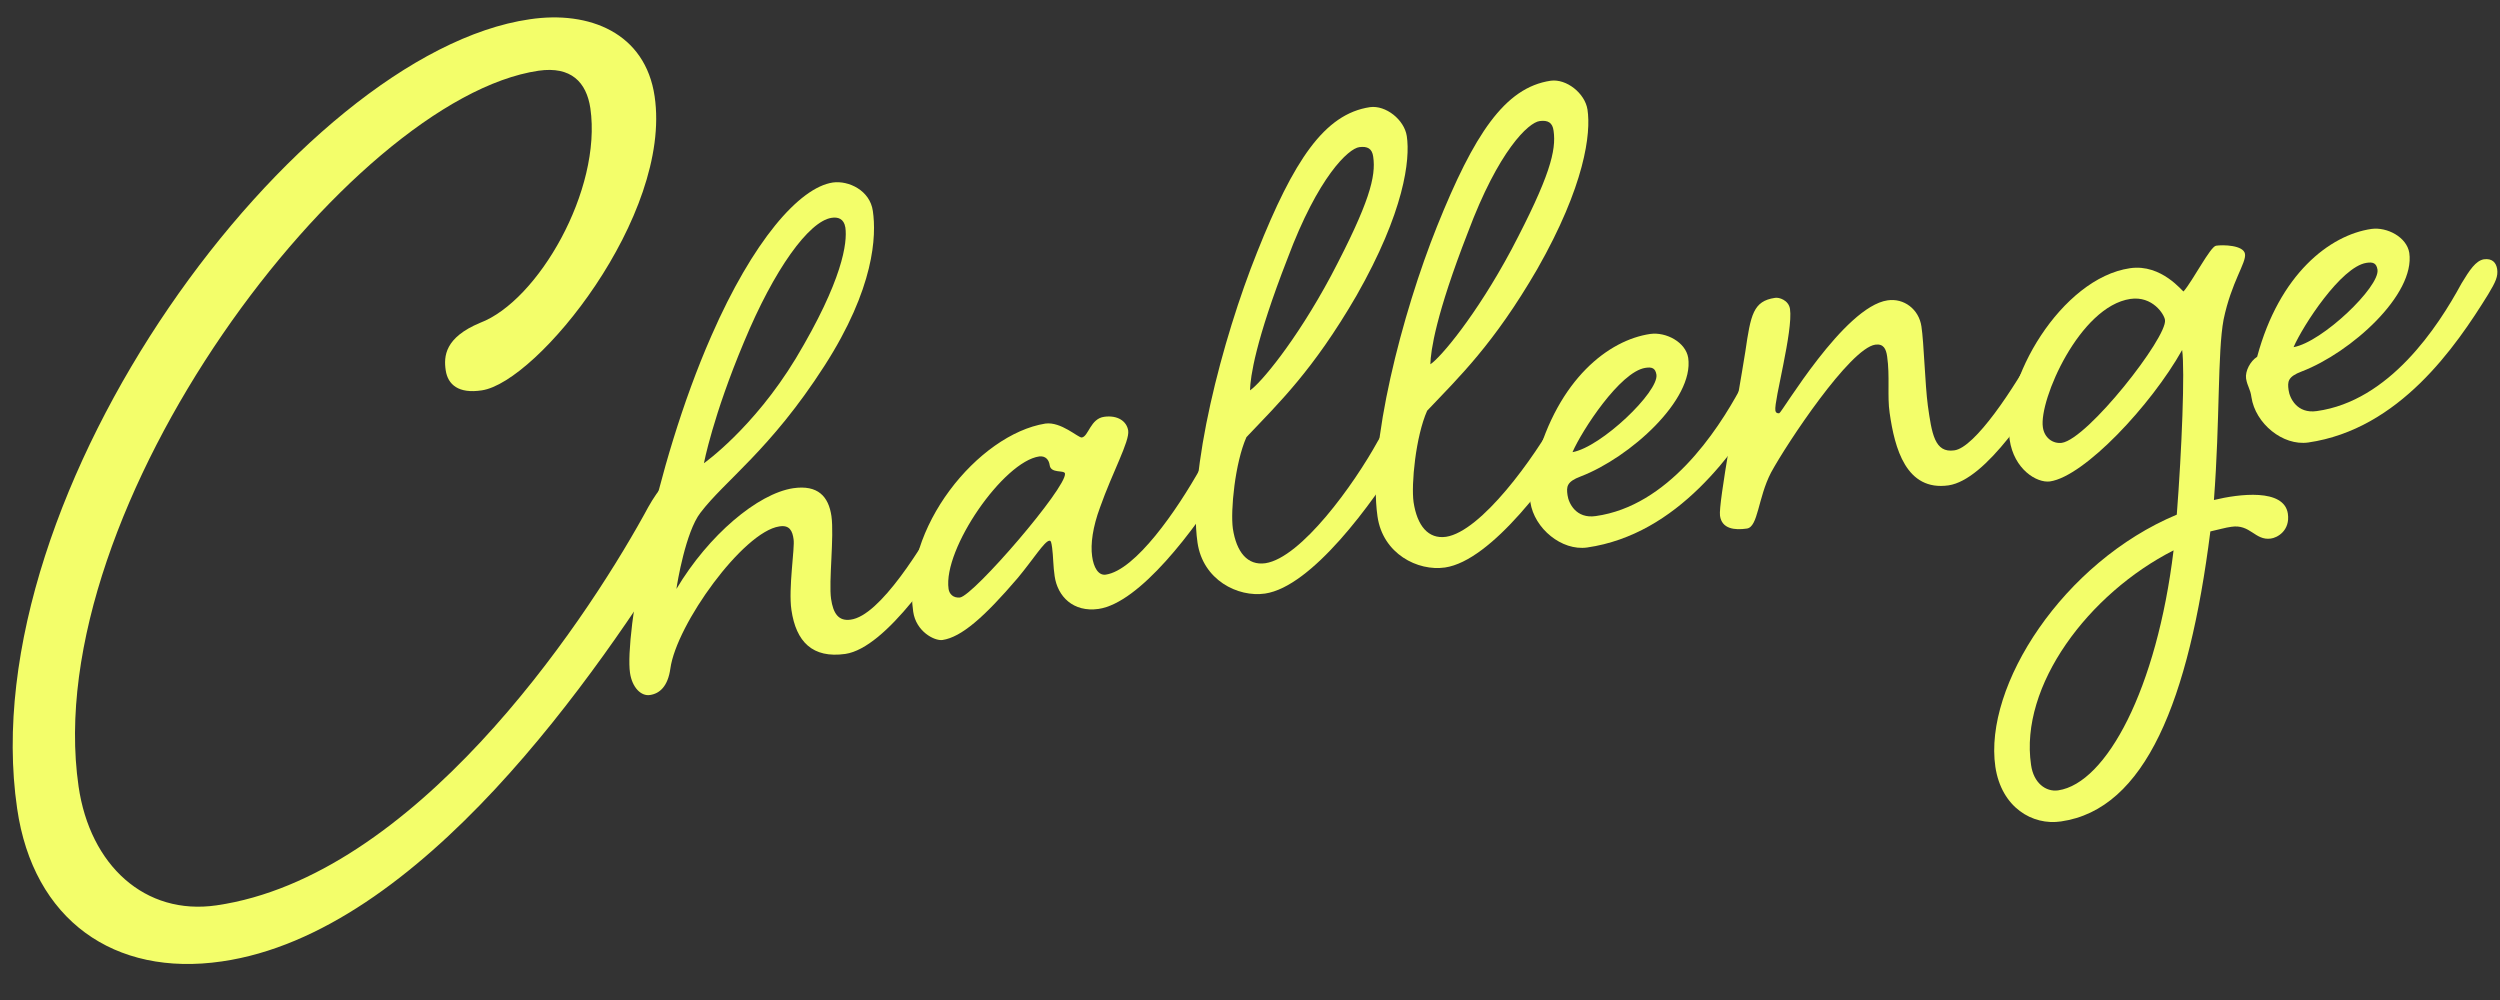
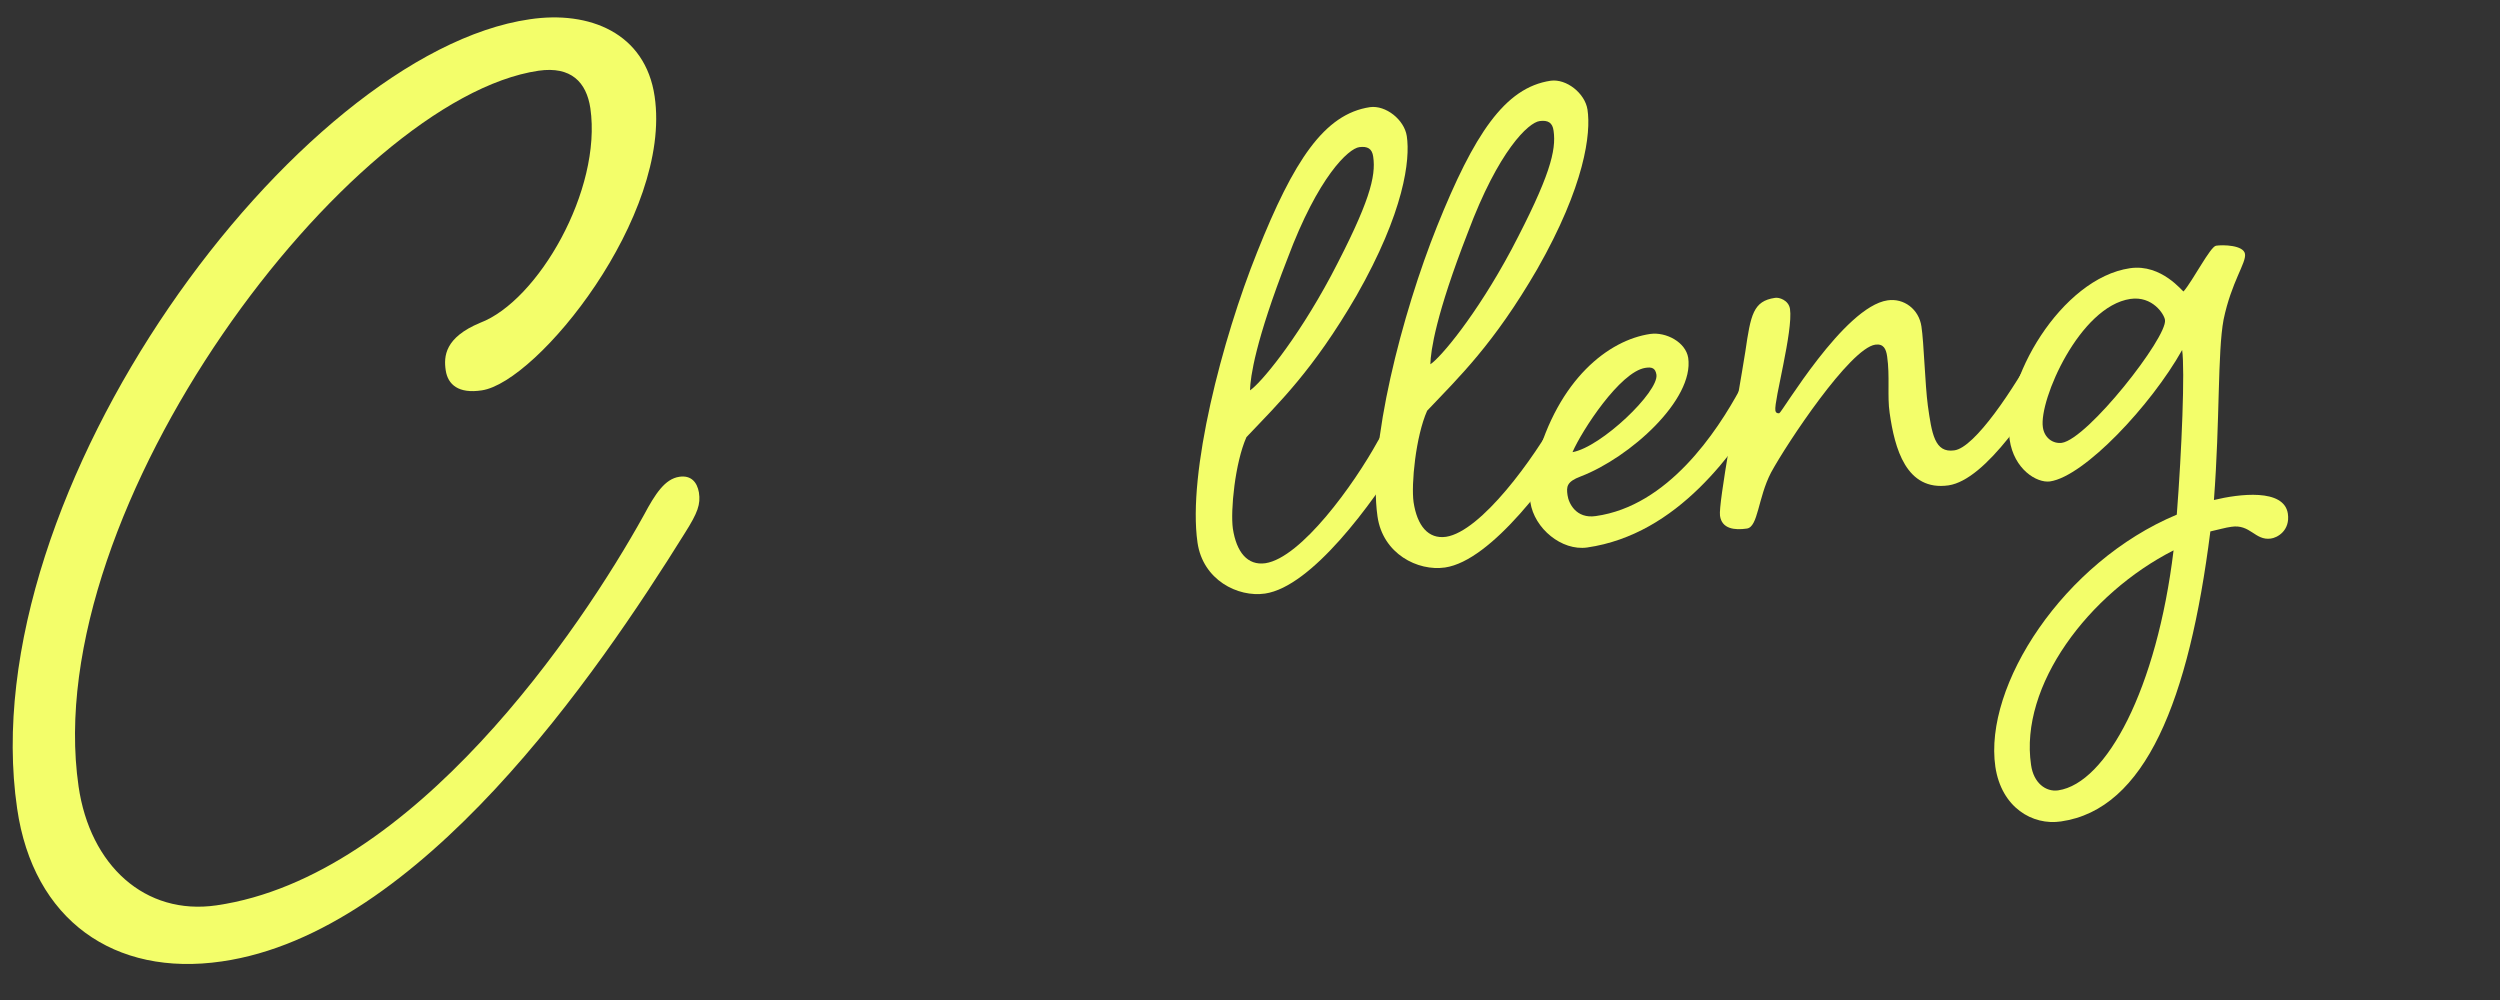
<svg xmlns="http://www.w3.org/2000/svg" version="1.1" id="レイヤー_1" x="0px" y="0px" width="700px" height="280px" viewBox="0 0 700 280" style="enable-background:new 0 0 700 280;" xml:space="preserve">
  <rect x="0" y="0" width="700" height="280" fill="#333333" stroke="none" />
  <style type="text/css">
	.st0{fill:#F3FE6A;}
</style>
  <g>
    <path class="st0" d="M183.3,27c4.9,33.4-32.8,80-48.4,82.3c-6.5,1-9.5-1.6-10.1-5.6s-0.2-9.2,9.6-13.3   c16.2-6.1,34.2-37.2,30.9-60.1c-1.1-7.3-5.4-11.8-14.5-10.5C97.8,27.6,10.7,142.1,22,220.2c3.2,22.1,18.6,36.2,38.6,33.3   c55.2-8,102.1-77.5,119.7-109.3c3.2-6,5.9-10.1,9.9-10.7c3.3-0.5,5,1.5,5.5,4.4c0.5,3.3-0.3,5.6-3.9,11.3   c-24.6,39.5-74.1,112-129.7,120C32,273.6,9.3,257.6,4.8,226.4C-8.2,137.5,83.3,14.8,148.3,5.4C165,2.9,180.7,9.2,183.3,27z" />
-     <path class="st0" d="M265,141.1c2-3.8,3.8-6.4,6-6.7c2.3-0.3,3.4,0.9,3.7,2.7c0.3,2.1-0.4,3.6-2.5,7.1   c-9.1,14.7-24.1,37.2-35.5,38.9c-9.2,1.3-13.8-3.4-15.1-12.3c-0.9-6,1-17.5,0.6-19.8c-0.3-2.3-1.1-4.1-4-3.6   c-10.1,1.5-28.8,27.4-30.5,39.8c-0.7,5-3,7-5.7,7.4c-2.5,0.4-5-2.1-5.6-6.2c-1.5-10.3,6.4-57.1,22.8-94.4   c11.6-26.5,24.6-41.5,34-42.9c4.4-0.6,10.4,2.2,11.2,8c1,6.9,0.5,21.5-13.6,43.4c-15.1,23.5-27.9,32.1-34.7,41.1   c-4.1,5.3-6.5,19.7-6.7,21.3c9-15.1,22.8-26.7,32.7-28.2c6.9-1,9.9,2.3,10.7,7.8c0.8,5.7-0.8,18.4-0.1,23.2   c0.6,4.1,2.1,6.3,5.5,5.8C246.4,172.4,258.1,153.4,265,141.1z M208.3,95.8c-8.7,20.7-11.2,33.9-11.2,33.9s13.8-9.7,25.7-29.3   c13.2-22,14.5-32.5,13.9-36.7c-0.4-2.5-2.1-3-3.9-2.7C226.5,62,216.8,75.3,208.3,95.8z" />
-     <path class="st0" d="M309.2,116.7c3.7-0.5,6.3,1.2,6.7,3.9c0.4,3-4.4,11.6-7.9,21.5c-2,5.4-2.7,10.2-2.2,13.7   c0.4,3,1.7,5.4,3.8,5.1c8.3-1.2,19.9-17.9,26.7-30.1c2-3.8,3.8-6.4,6-6.7s3.4,0.9,3.7,2.7c0.3,2.1-0.4,3.6-2.5,7.1   c-9.1,14.7-24.4,34.9-35.9,36.6c-7.1,1-11.5-3.5-12.3-9.2c-0.4-2.5-0.4-5.8-0.7-7.9c-0.2-1.4-0.3-2.1-0.8-2   c-1.4,0.2-4.4,5.1-8.8,10.4c-9.4,11-15.8,16.6-21.1,17.4c-2.3,0.3-7.4-2.4-8.2-7.9c-3.4-23.4,18.3-49.7,37-52.7   c4.4-0.6,9.2,4,10.2,3.9C304.8,122.2,305.3,117.2,309.2,116.7z M265.6,164.9c0.2,1.4,1.3,2.6,3.2,2.4c3.9-0.6,29.9-30.8,29.4-34.7   c-0.2-1.1-4,0.1-4.3-2.4c-0.2-1.4-1.1-2.6-2.9-2.4C281,129.2,264,153.7,265.6,164.9z" />
    <path class="st0" d="M385.8,123.5c2.2-3.8,3.8-6.4,6.3-6.8c2.1-0.3,3.4,0.9,3.7,2.7c0.3,2.1-0.4,3.6-2.7,7.2   c-8.9,14.6-25.9,37.7-38.9,39.6c-7.6,1.1-17.4-3.8-18.9-14.3c-2.8-19.5,6.9-56.9,16.7-81.3C362.2,45,370.8,31.9,383.6,30   c4.4-0.6,9.6,3.5,10.3,8.1c1,6.6-0.7,21.2-14.1,44.7c-12.2,21-21.8,30.1-30.8,39.6c-3.2,7.2-4.5,20.6-3.8,25.6   c1,6.6,4.1,10.4,9.1,9.7C364.3,156.2,379.1,135.7,385.8,123.5z M360.5,72.4c-9,23.1-10.4,33.1-10.5,36.9   c2.8-1.8,12.8-13.6,22.7-32.1c10.8-20.5,12.6-27.8,11.8-33.3c-0.3-2.3-1.6-3-3.9-2.7C377.6,41.6,369.1,49.4,360.5,72.4z" />
    <path class="st0" d="M436.2,116.2c2.2-3.8,3.8-6.4,6.3-6.8c2.1-0.3,3.4,0.9,3.7,2.7c0.3,2.1-0.4,3.6-2.7,7.2   c-8.9,14.6-25.9,37.7-38.9,39.6c-7.6,1.1-17.4-3.8-18.9-14.3c-2.8-19.5,6.9-56.9,16.7-81.3c10.3-25.6,18.9-38.8,31.8-40.7   c4.4-0.6,9.6,3.5,10.3,8.1c1,6.6-0.7,21.2-14.1,44.7c-12.2,21-21.8,30.1-30.8,39.6c-3.2,7.2-4.5,20.6-3.8,25.6   c1,6.6,4.1,10.4,9.1,9.7C414.7,148.8,429.5,128.4,436.2,116.2z M411,65.1c-9,23.1-10.4,33.1-10.5,36.9c2.8-1.8,12.8-13.6,22.7-32.1   c10.8-20.5,12.6-27.8,11.8-33.3c-0.3-2.3-1.6-3-3.9-2.7C428,34.3,419.6,42.1,411,65.1z" />
    <path class="st0" d="M487.3,108.8c2.2-3.8,4-6.4,6.3-6.8c2.3-0.3,3.4,0.9,3.7,2.7c0.3,2.1-0.4,3.6-2.5,7.1   c-9.1,14.7-24.9,37.8-50.4,41.5c-7.1,1-14.8-5.3-15.9-12.7c-0.3-2.3-1.1-2.9-1.5-5.2c-0.3-2.1,1.2-4.9,3.1-6.1   c6.2-23.1,20.3-34.1,32-35.8c4.4-0.6,9.9,2.3,10.6,6.7c1.7,11.7-16.3,27.9-30.1,33.2c-4,1.5-4,2.9-3.7,5.2c0.3,2.3,2.4,6.7,7.9,5.9   C467,141.7,480.7,121,487.3,108.8z M440.3,126.6c8-1.4,24.2-16.9,23.5-21.7c-0.3-1.8-1.2-2.2-3.1-1.9   C453.6,104.1,442.9,120.6,440.3,126.6z" />
    <path class="st0" d="M570.5,96.7c2.2-3.8,3.8-6.4,6.3-6.8c2.1-0.3,3.4,0.9,3.7,2.7c0.3,2.1-0.4,3.6-2.7,7.2   c-8.9,14.6-21.7,34.5-32.2,36.1c-11.9,1.7-15.1-10.4-16.5-20.3c-0.7-4.6,0.1-10.3-0.7-15.8c-0.3-2.1-1-3.6-3.3-3.3   c-7.1,1-24.8,27.7-29.2,35.8c-3.7,7.1-3.6,15.3-6.8,15.7c-3.4,0.5-7,0.1-7.5-3.6c-0.5-3.4,4.9-32.1,7.1-46   c1.5-10.3,2.2-14.1,8.3-15c1.1-0.2,3.8,0.6,4.2,3.1c0.9,6.2-4.5,25.7-4.1,28.4c0.1,0.7,0.6,0.9,1.1,0.8   c0.7-0.1,18.1-29.8,30.3-31.6c4.6-0.7,8.8,2.5,9.5,7.3c0.7,4.6,1,16.2,1.8,22.2c1.1,7.8,1.9,13.3,7.4,12.5   C552.9,125.4,563.9,108.9,570.5,96.7z" />
    <path class="st0" d="M620.5,68.8c1.8-0.3,7.7-0.2,8.1,2.3s-3.8,7.8-6,18.4c-1.7,9.1-1,28.2-2.7,50.5c7-1.7,19.6-3.3,20.7,3.8   c0.7,4.8-3,6.8-4.8,7c-4.4,0.6-5.7-4.1-11-3.3c-1.6,0.2-3.6,0.8-5.9,1.3c-6,47.4-18.2,77.8-41.8,81.2c-8,1.2-16.7-3.9-18.4-15.3   c-3.3-22.7,19-57.3,50.8-70.6c1.4-18,2.3-40.6,1.5-46.1c-8.7,15.5-27.4,35.4-37,36.8c-3.7,0.5-10.1-3.4-11.3-11.7   c-2.4-16.5,14.5-45.2,33.7-48c8.9-1.3,14.8,6.7,15,6.5C614,78.6,618.9,69,620.5,68.8z M608.6,154.1c-23.8,12.1-43.2,37.9-39.9,60.1   c0.7,5,4.1,7.6,7.6,7.1C589.8,219.3,603.9,192.9,608.6,154.1z M596.5,83.7c-14.2,2.1-25.6,28.3-24.5,35.9c0.4,3,2.8,4.7,5.3,4.4   c7.3-1.1,29.6-29.6,28.9-34.4C606,88,602.7,82.8,596.5,83.7z" />
-     <path class="st0" d="M689.2,79.4c2.3-3.8,4-6.4,6.3-6.8c2.3-0.3,3.4,0.9,3.7,2.7c0.3,2.1-0.4,3.6-2.5,7.1   c-9.1,14.7-24.9,37.8-50.4,41.5c-7.1,1-14.8-5.3-15.9-12.7c-0.3-2.3-1.1-2.9-1.5-5.2c-0.3-2.1,1.2-4.9,3.1-6.1   c6.2-23.1,20.3-34.1,32-35.8c4.4-0.6,9.9,2.3,10.6,6.7c1.7,11.7-16.3,27.9-30.1,33.2c-4,1.5-4,2.9-3.7,5.2c0.3,2.3,2.4,6.7,7.9,5.9   C669,112.3,682.6,91.6,689.2,79.4z M642.2,97.2c8-1.4,24.2-16.9,23.5-21.7c-0.3-1.8-1.2-2.2-3.1-1.9   C655.5,74.7,644.8,91.2,642.2,97.2z" />
  </g>
</svg>